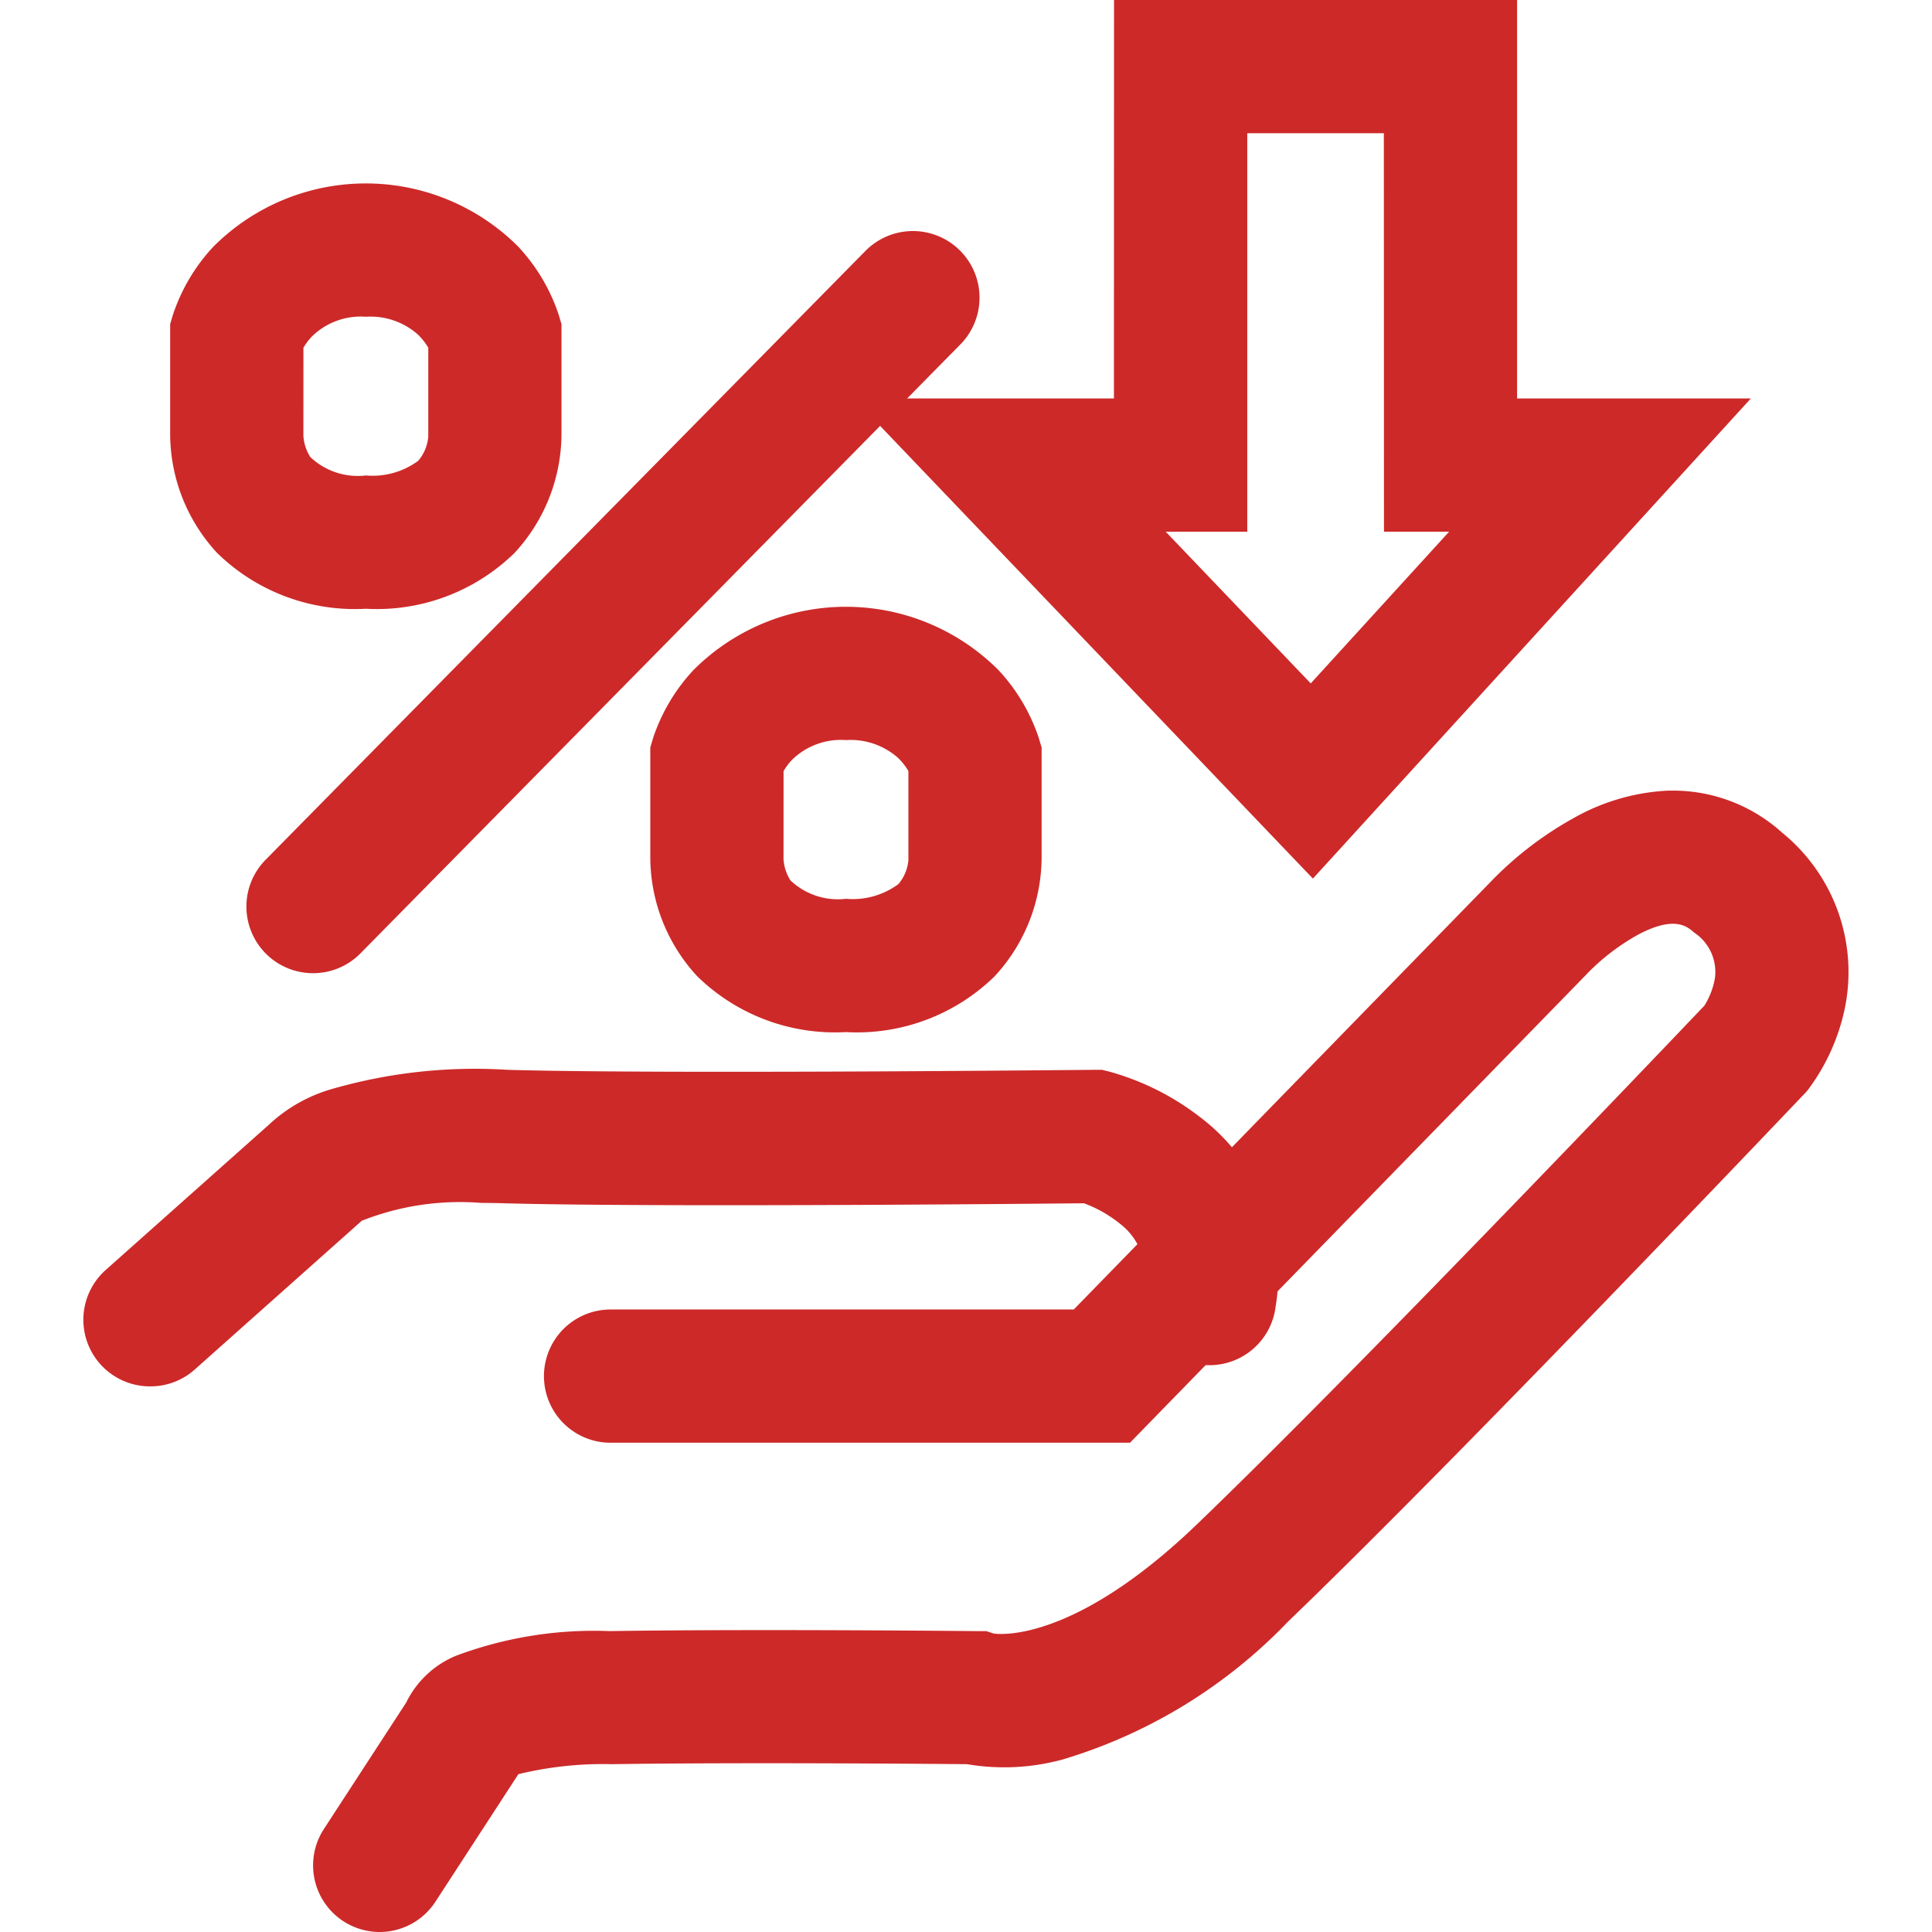
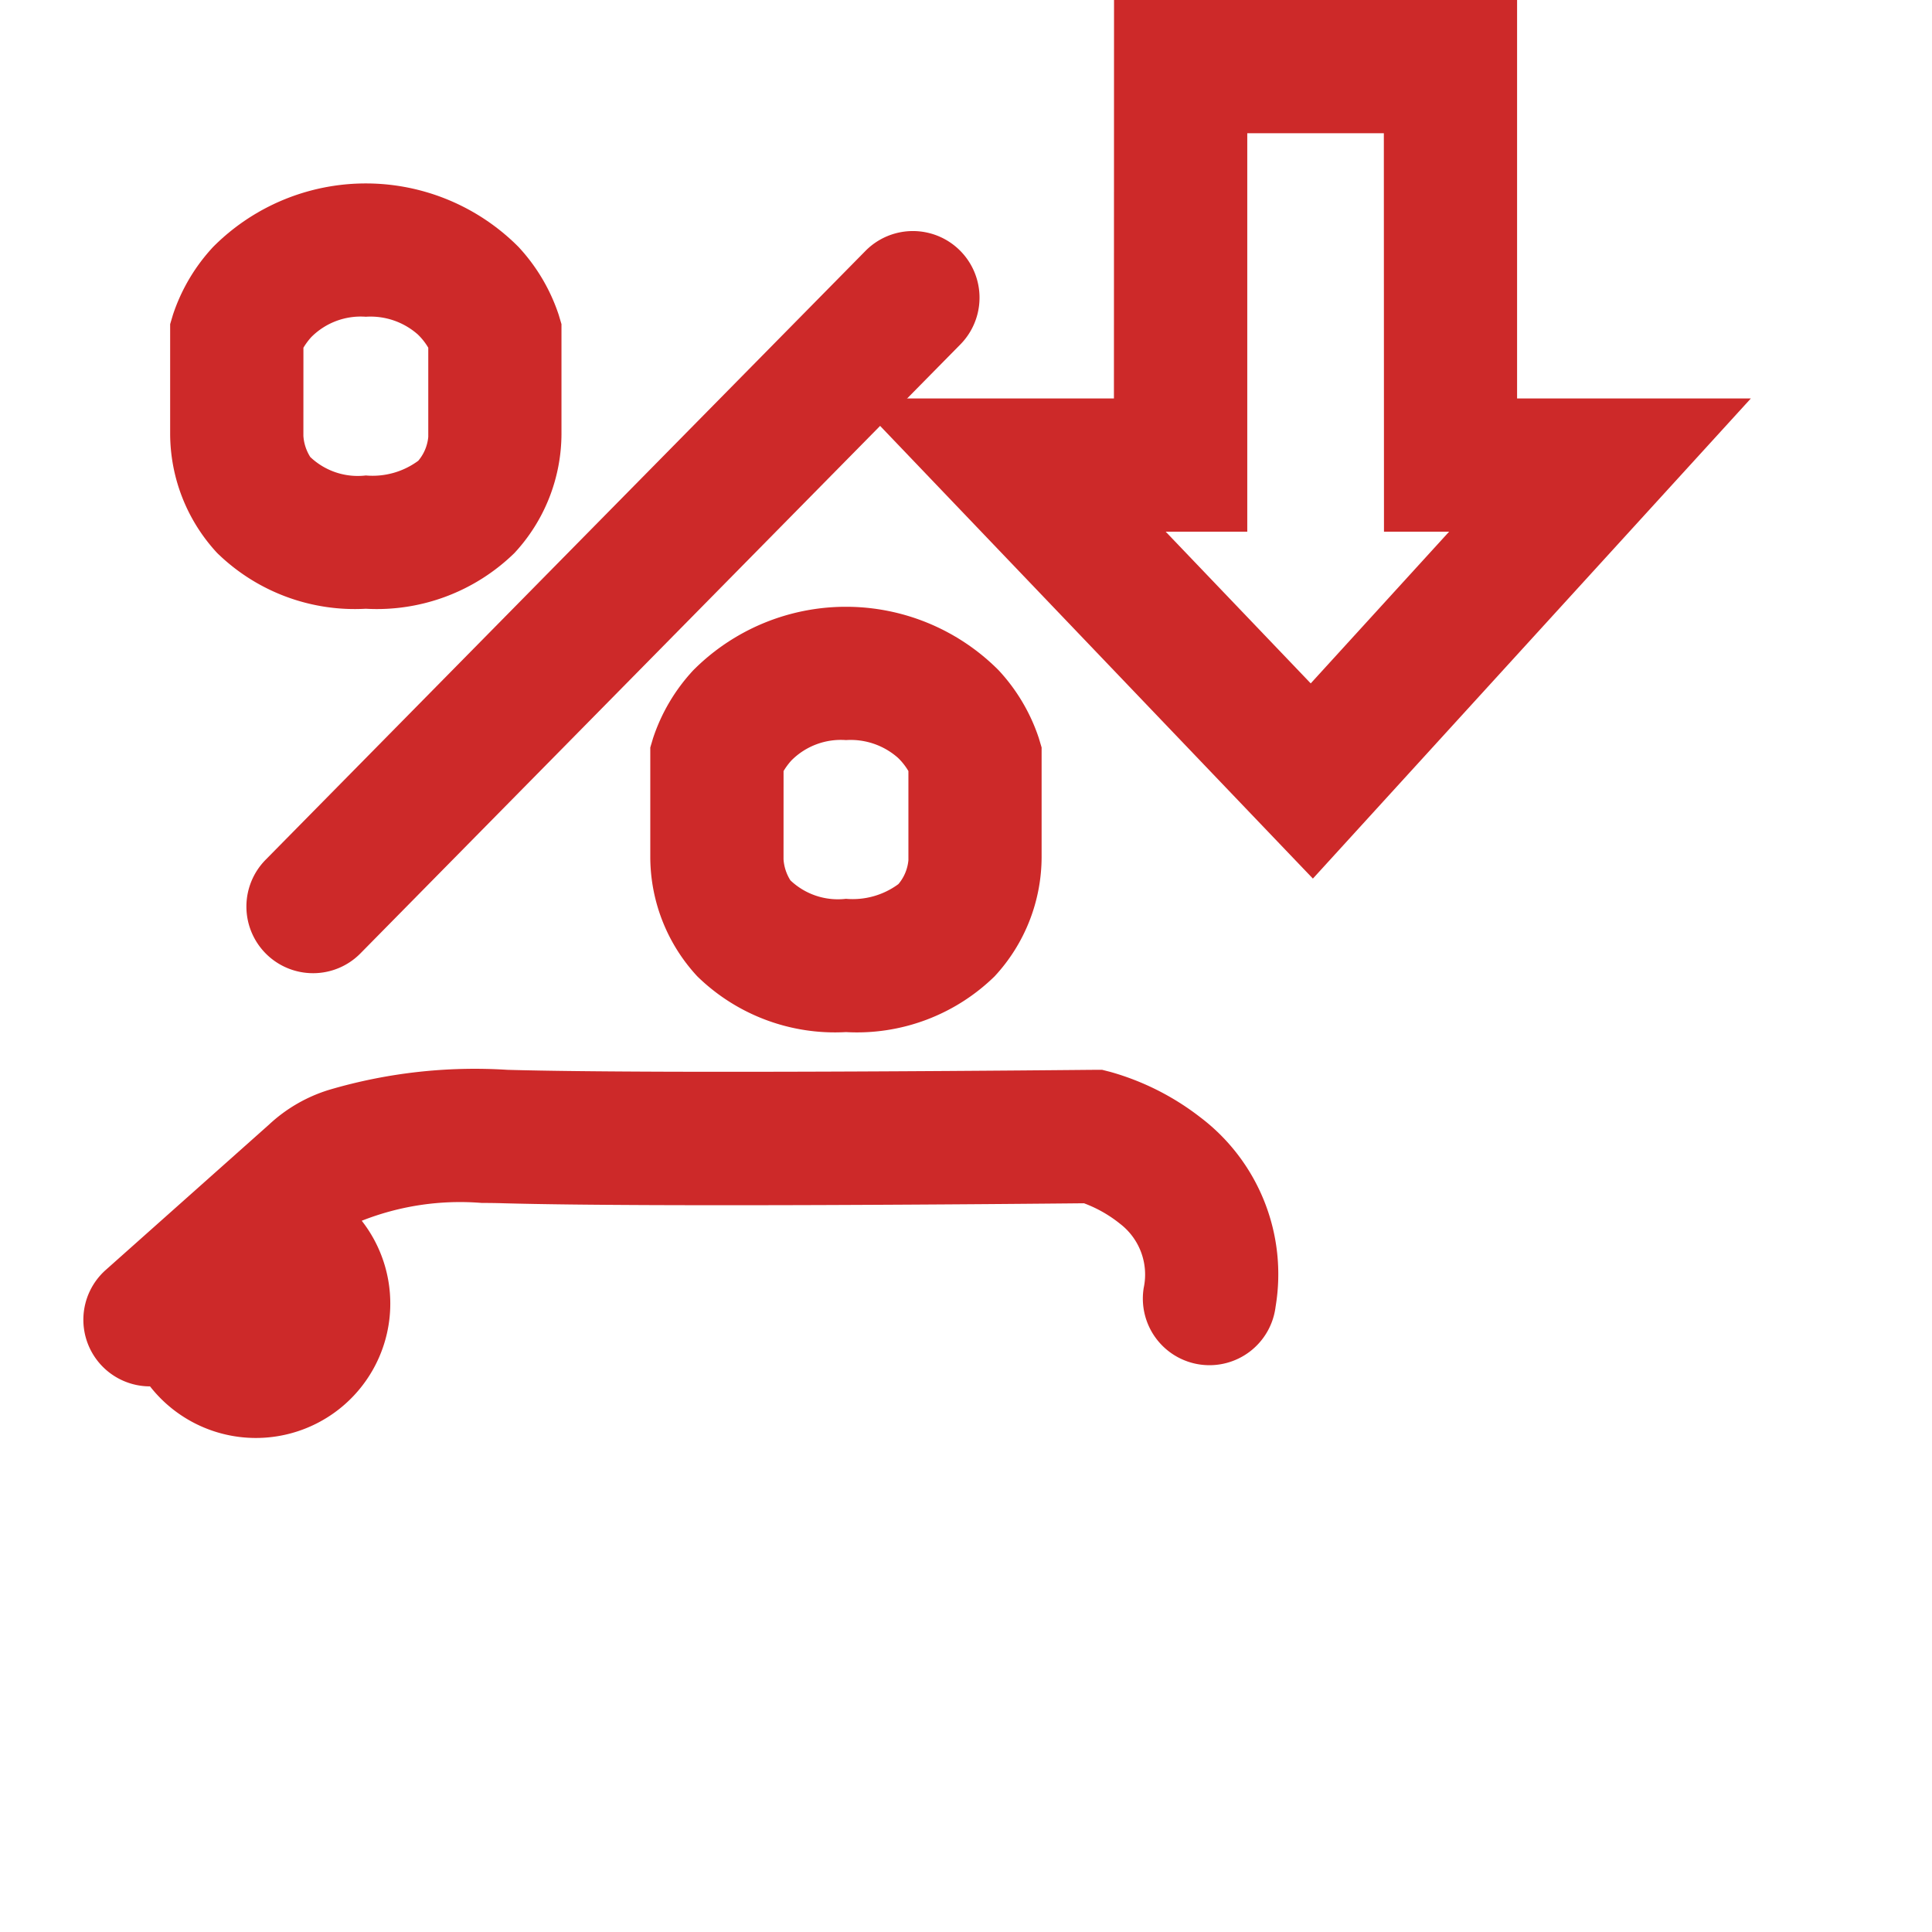
<svg xmlns="http://www.w3.org/2000/svg" width="40px" height="40px" viewBox="0 0 53 58">
  <defs>
    <style>.a{fill:#cd2929;}</style>
  </defs>
  <g transform="translate(-1249.076 -655)">
-     <path class="a" d="M8909.211,1202.477a2,2,0,0,1-1.675-3.091l2.47-3.795a2.9,2.9,0,0,1,1.479-1.4,11.8,11.8,0,0,1,4.629-.747c4.326-.068,10.928,0,10.994,0l.314,0,.22.073c.246.034,2.452.222,6.083-3.259,4.607-4.419,14.149-14.429,15.257-15.593a2.308,2.308,0,0,0,.314-.822,1.417,1.417,0,0,0-.628-1.373c-.205-.181-.588-.519-1.7.078a6.64,6.64,0,0,0-1.487,1.137l-.039.042-13.706,14.062h-15.593a2,2,0,0,1,0-4h13.905l12.514-12.838a10.573,10.573,0,0,1,2.513-1.926,6.361,6.361,0,0,1,2.824-.813l.143,0a4.879,4.879,0,0,1,3.273,1.263,5.392,5.392,0,0,1,1.888,5.236,6.194,6.194,0,0,1-1.09,2.452l-.061.078-.068.072c-.429.451-10.555,11.1-15.492,15.834a15.537,15.537,0,0,1-6.779,4.152,6.67,6.67,0,0,1-2.869.14c-1.183-.011-6.84-.058-10.669,0a10.754,10.754,0,0,0-2.8.3l-2.487,3.824A2,2,0,0,1,8909.211,1202.477Z" transform="translate(-7651.237 -489.477)" />
-     <path class="a" d="M8871.7,1217.876a2,2,0,0,1-1.331-3.494l4.9-4.362a4.633,4.633,0,0,1,1.809-1.047,15.468,15.468,0,0,1,5.352-.6c4.663.133,17.464,0,17.592,0l.262,0,.252.064a7.876,7.876,0,0,1,2.677,1.348,5.909,5.909,0,0,1,2.277,5.7,2,2,0,1,1-3.959-.566,1.921,1.921,0,0,0-.711-1.925,3.882,3.882,0,0,0-1.082-.615c-2.081.021-13.048.121-17.421,0-.232-.007-.452-.01-.661-.01a8.036,8.036,0,0,0-3.6.535l-.063.057-4.961,4.418A1.993,1.993,0,0,1,8871.7,1217.876Z" transform="translate(-7620.62 -521.256)" />
+     <path class="a" d="M8871.7,1217.876a2,2,0,0,1-1.331-3.494l4.9-4.362a4.633,4.633,0,0,1,1.809-1.047,15.468,15.468,0,0,1,5.352-.6c4.663.133,17.464,0,17.592,0l.262,0,.252.064a7.876,7.876,0,0,1,2.677,1.348,5.909,5.909,0,0,1,2.277,5.7,2,2,0,1,1-3.959-.566,1.921,1.921,0,0,0-.711-1.925,3.882,3.882,0,0,0-1.082-.615c-2.081.021-13.048.121-17.421,0-.232-.007-.452-.01-.661-.01a8.036,8.036,0,0,0-3.6.535A1.993,1.993,0,0,1,8871.7,1217.876Z" transform="translate(-7620.62 -521.256)" />
    <path class="a" d="M8959.083,1154.464a5.913,5.913,0,0,1-4.463-1.674,5.278,5.278,0,0,1-1.411-3.584v-3.286l.083-.279a5.549,5.549,0,0,1,1.209-2.041,6.465,6.465,0,0,1,9.164,0,5.563,5.563,0,0,1,1.209,2.041l.083.279v3.286a5.279,5.279,0,0,1-1.412,3.585A5.911,5.911,0,0,1,8959.083,1154.464Zm-1.874-5.189a1.348,1.348,0,0,0,.207.634,2.069,2.069,0,0,0,1.667.554,2.311,2.311,0,0,0,1.575-.442,1.293,1.293,0,0,0,.3-.717l0-.084v-2.592a1.855,1.855,0,0,0-.316-.4,2.143,2.143,0,0,0-1.558-.53,2.094,2.094,0,0,0-1.637.61,1.993,1.993,0,0,0-.237.32Z" transform="translate(-7687.111 -468.48)" />
    <path class="a" d="M8959.083,1154.464a5.913,5.913,0,0,1-4.463-1.674,5.278,5.278,0,0,1-1.411-3.584v-3.286l.083-.279a5.549,5.549,0,0,1,1.209-2.041,6.465,6.465,0,0,1,9.164,0,5.563,5.563,0,0,1,1.209,2.041l.083.279v3.286a5.279,5.279,0,0,1-1.412,3.585A5.911,5.911,0,0,1,8959.083,1154.464Zm-1.874-5.189a1.348,1.348,0,0,0,.207.634,2.069,2.069,0,0,0,1.667.554,2.311,2.311,0,0,0,1.575-.442,1.293,1.293,0,0,0,.3-.717l0-.084v-2.592a1.855,1.855,0,0,0-.316-.4,2.143,2.143,0,0,0-1.558-.53,2.094,2.094,0,0,0-1.637.61,1.993,1.993,0,0,0-.237.32Z" transform="translate(-7701.525 -481.189)" />
    <path class="a" d="M8895.184,1109.824a2,2,0,0,1-1.425-3.4l18.012-18.283a2,2,0,0,1,2.85,2.807l-18.012,18.283A1.994,1.994,0,0,1,8895.184,1109.824Z" transform="translate(-7639.214 -425.608)" />
    <path class="a" d="M9003.133,1054.265h12.1v11.962h7.018l-13.148,14.414-13.78-14.414h7.807Zm8.1,4h-4.1v11.962h-2.449l4.354,4.554,4.154-4.554h-1.955Z" transform="translate(-7723.113 -399.265)" />
  </g>
</svg>